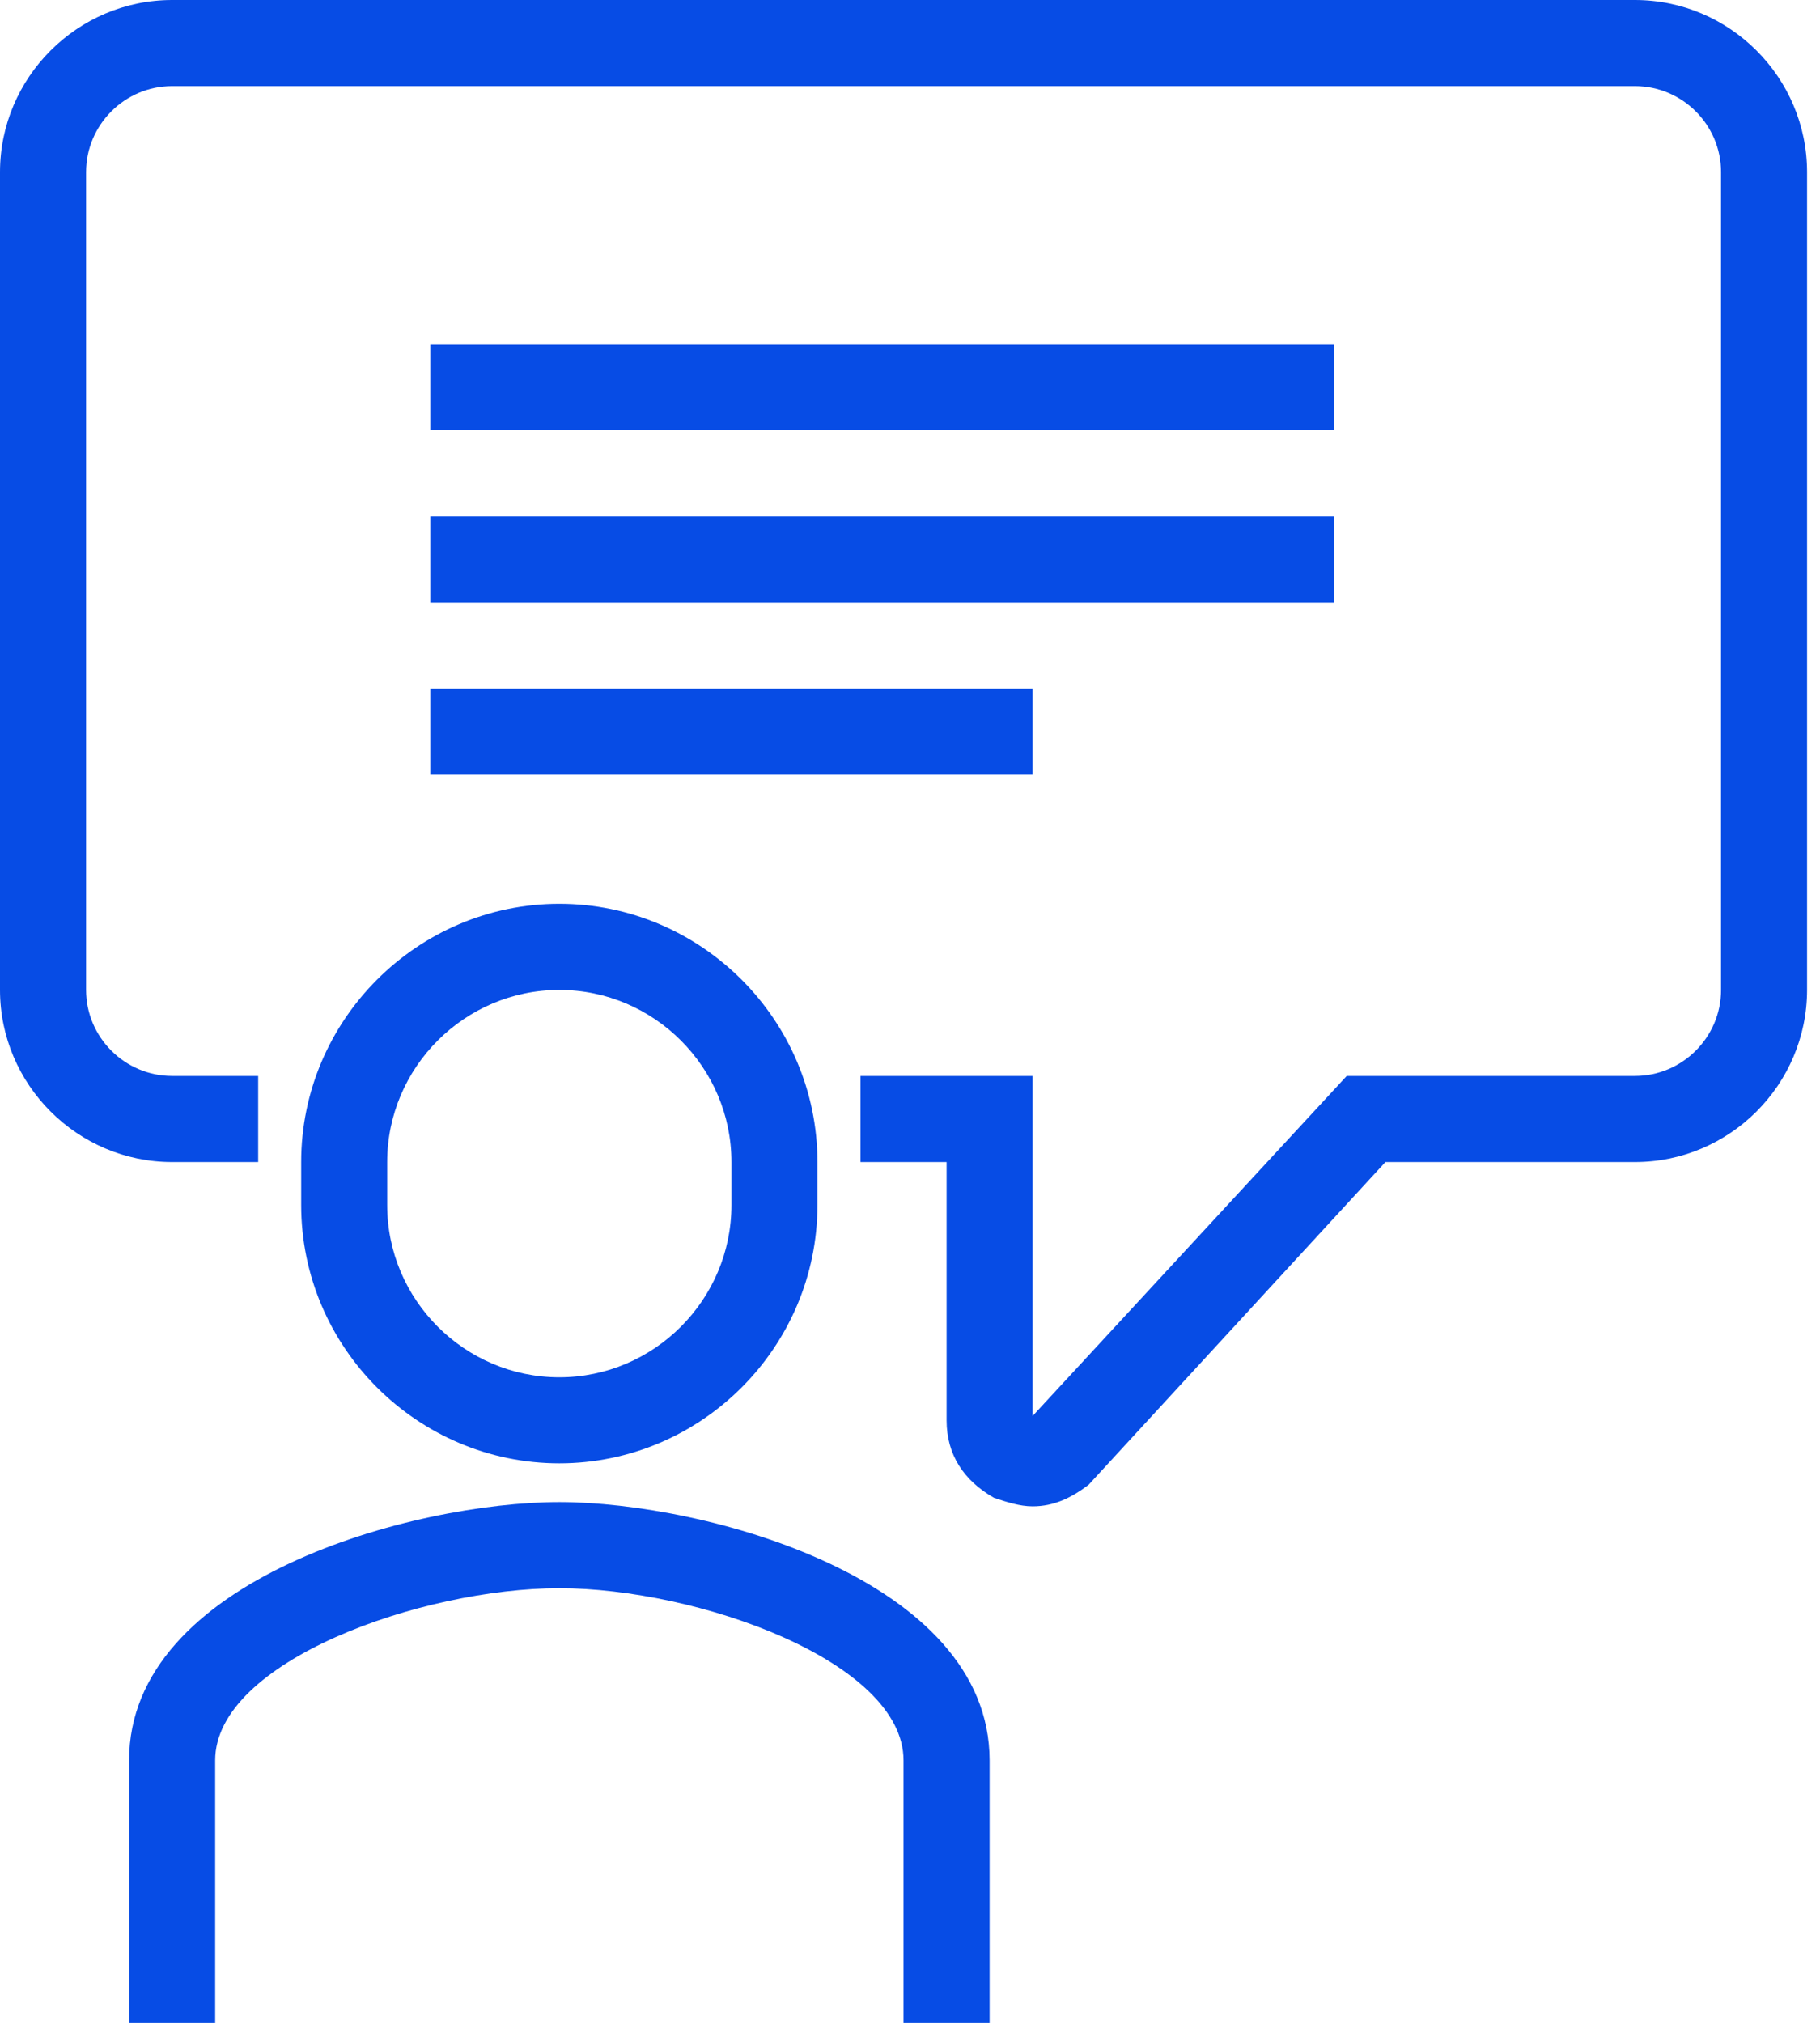
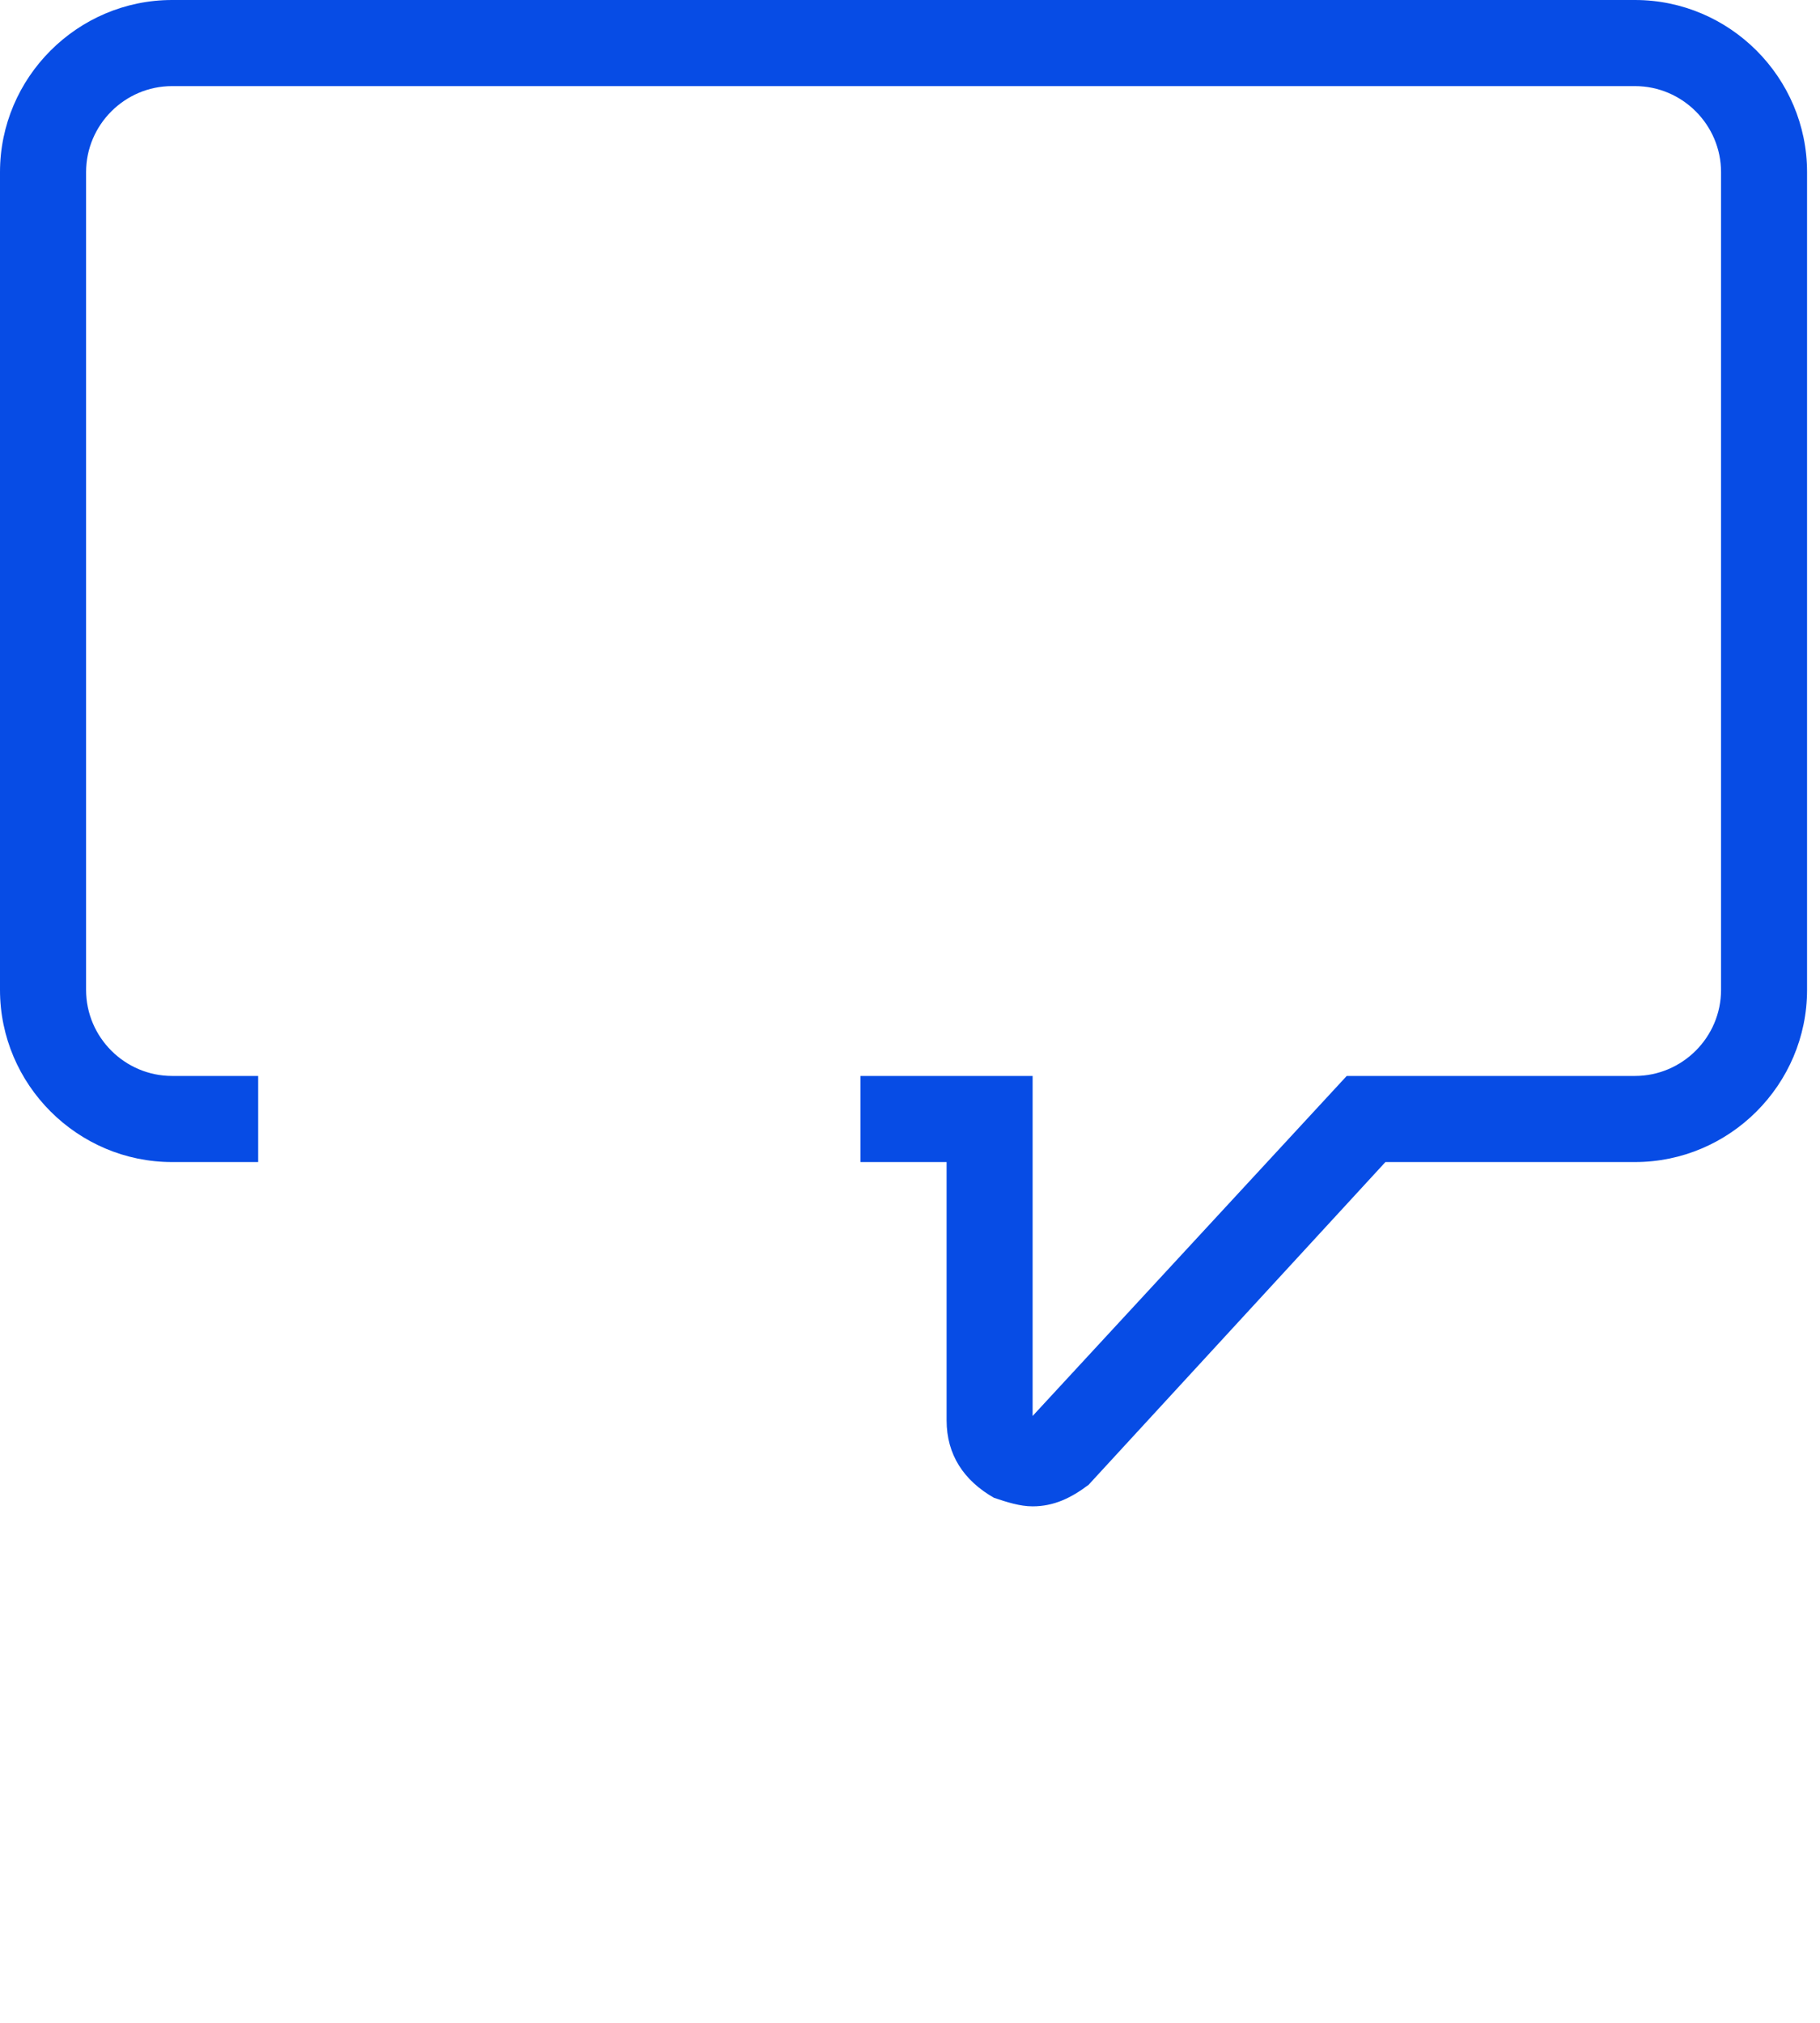
<svg xmlns="http://www.w3.org/2000/svg" width="27" height="30" viewBox="0 0 27 30" fill="none">
  <g id="Group">
-     <path id="Vector" d="M8.298 22.277C6.128 22.277 1.915 23.426 1.915 26.107V30.001H3.192V26.107C3.192 24.639 6.255 23.554 8.298 23.554C10.341 23.554 13.404 24.639 13.404 26.107V30.001H14.681V26.107C14.681 23.426 10.468 22.277 8.298 22.277Z" fill="#074ce5" />
-     <path id="Vector_2" d="M4.468 17.234V17.872C4.468 19.979 6.191 21.702 8.298 21.702C10.404 21.702 12.127 19.979 12.127 17.872V17.234C12.127 15.128 10.404 13.404 8.298 13.404C6.191 13.404 4.468 15.128 4.468 17.234ZM5.744 17.234C5.744 15.83 6.893 14.681 8.298 14.681C9.702 14.681 10.851 15.83 10.851 17.234V17.872C10.851 19.277 9.702 20.426 8.298 20.426C6.893 20.426 5.744 19.277 5.744 17.872V17.234Z" fill="#074ce5" />
    <path id="Vector_3" d="M24.255 0H2.553C1.149 0 0 1.149 0 2.553V14.681C0 16.085 1.149 17.234 2.553 17.234H3.83V15.957H2.553C1.851 15.957 1.277 15.383 1.277 14.681V2.553C1.277 1.851 1.851 1.277 2.553 1.277H24.255C24.957 1.277 25.532 1.851 25.532 2.553V14.681C25.532 15.383 24.957 15.957 24.255 15.957H19.979L15.319 21V15.957H12.766V17.234H14.043V21.064C14.043 21.575 14.298 21.957 14.745 22.213C14.936 22.277 15.128 22.34 15.319 22.34C15.638 22.34 15.894 22.213 16.149 22.021L20.553 17.234H24.255C25.66 17.234 26.808 16.085 26.808 14.681V2.553C26.808 1.149 25.66 0 24.255 0Z" fill="#074ce5" />
-     <path id="Vector_4" d="M19.787 5.105H6.383V6.382H19.787V5.105Z" fill="#074ce5" />
-     <path id="Vector_5" d="M19.787 7.66H6.383V8.937H19.787V7.66Z" fill="#074ce5" />
-     <path id="Vector_6" d="M15.319 10.213H6.383V11.489H15.319V10.213Z" fill="#074ce5" />
  </g>
</svg>